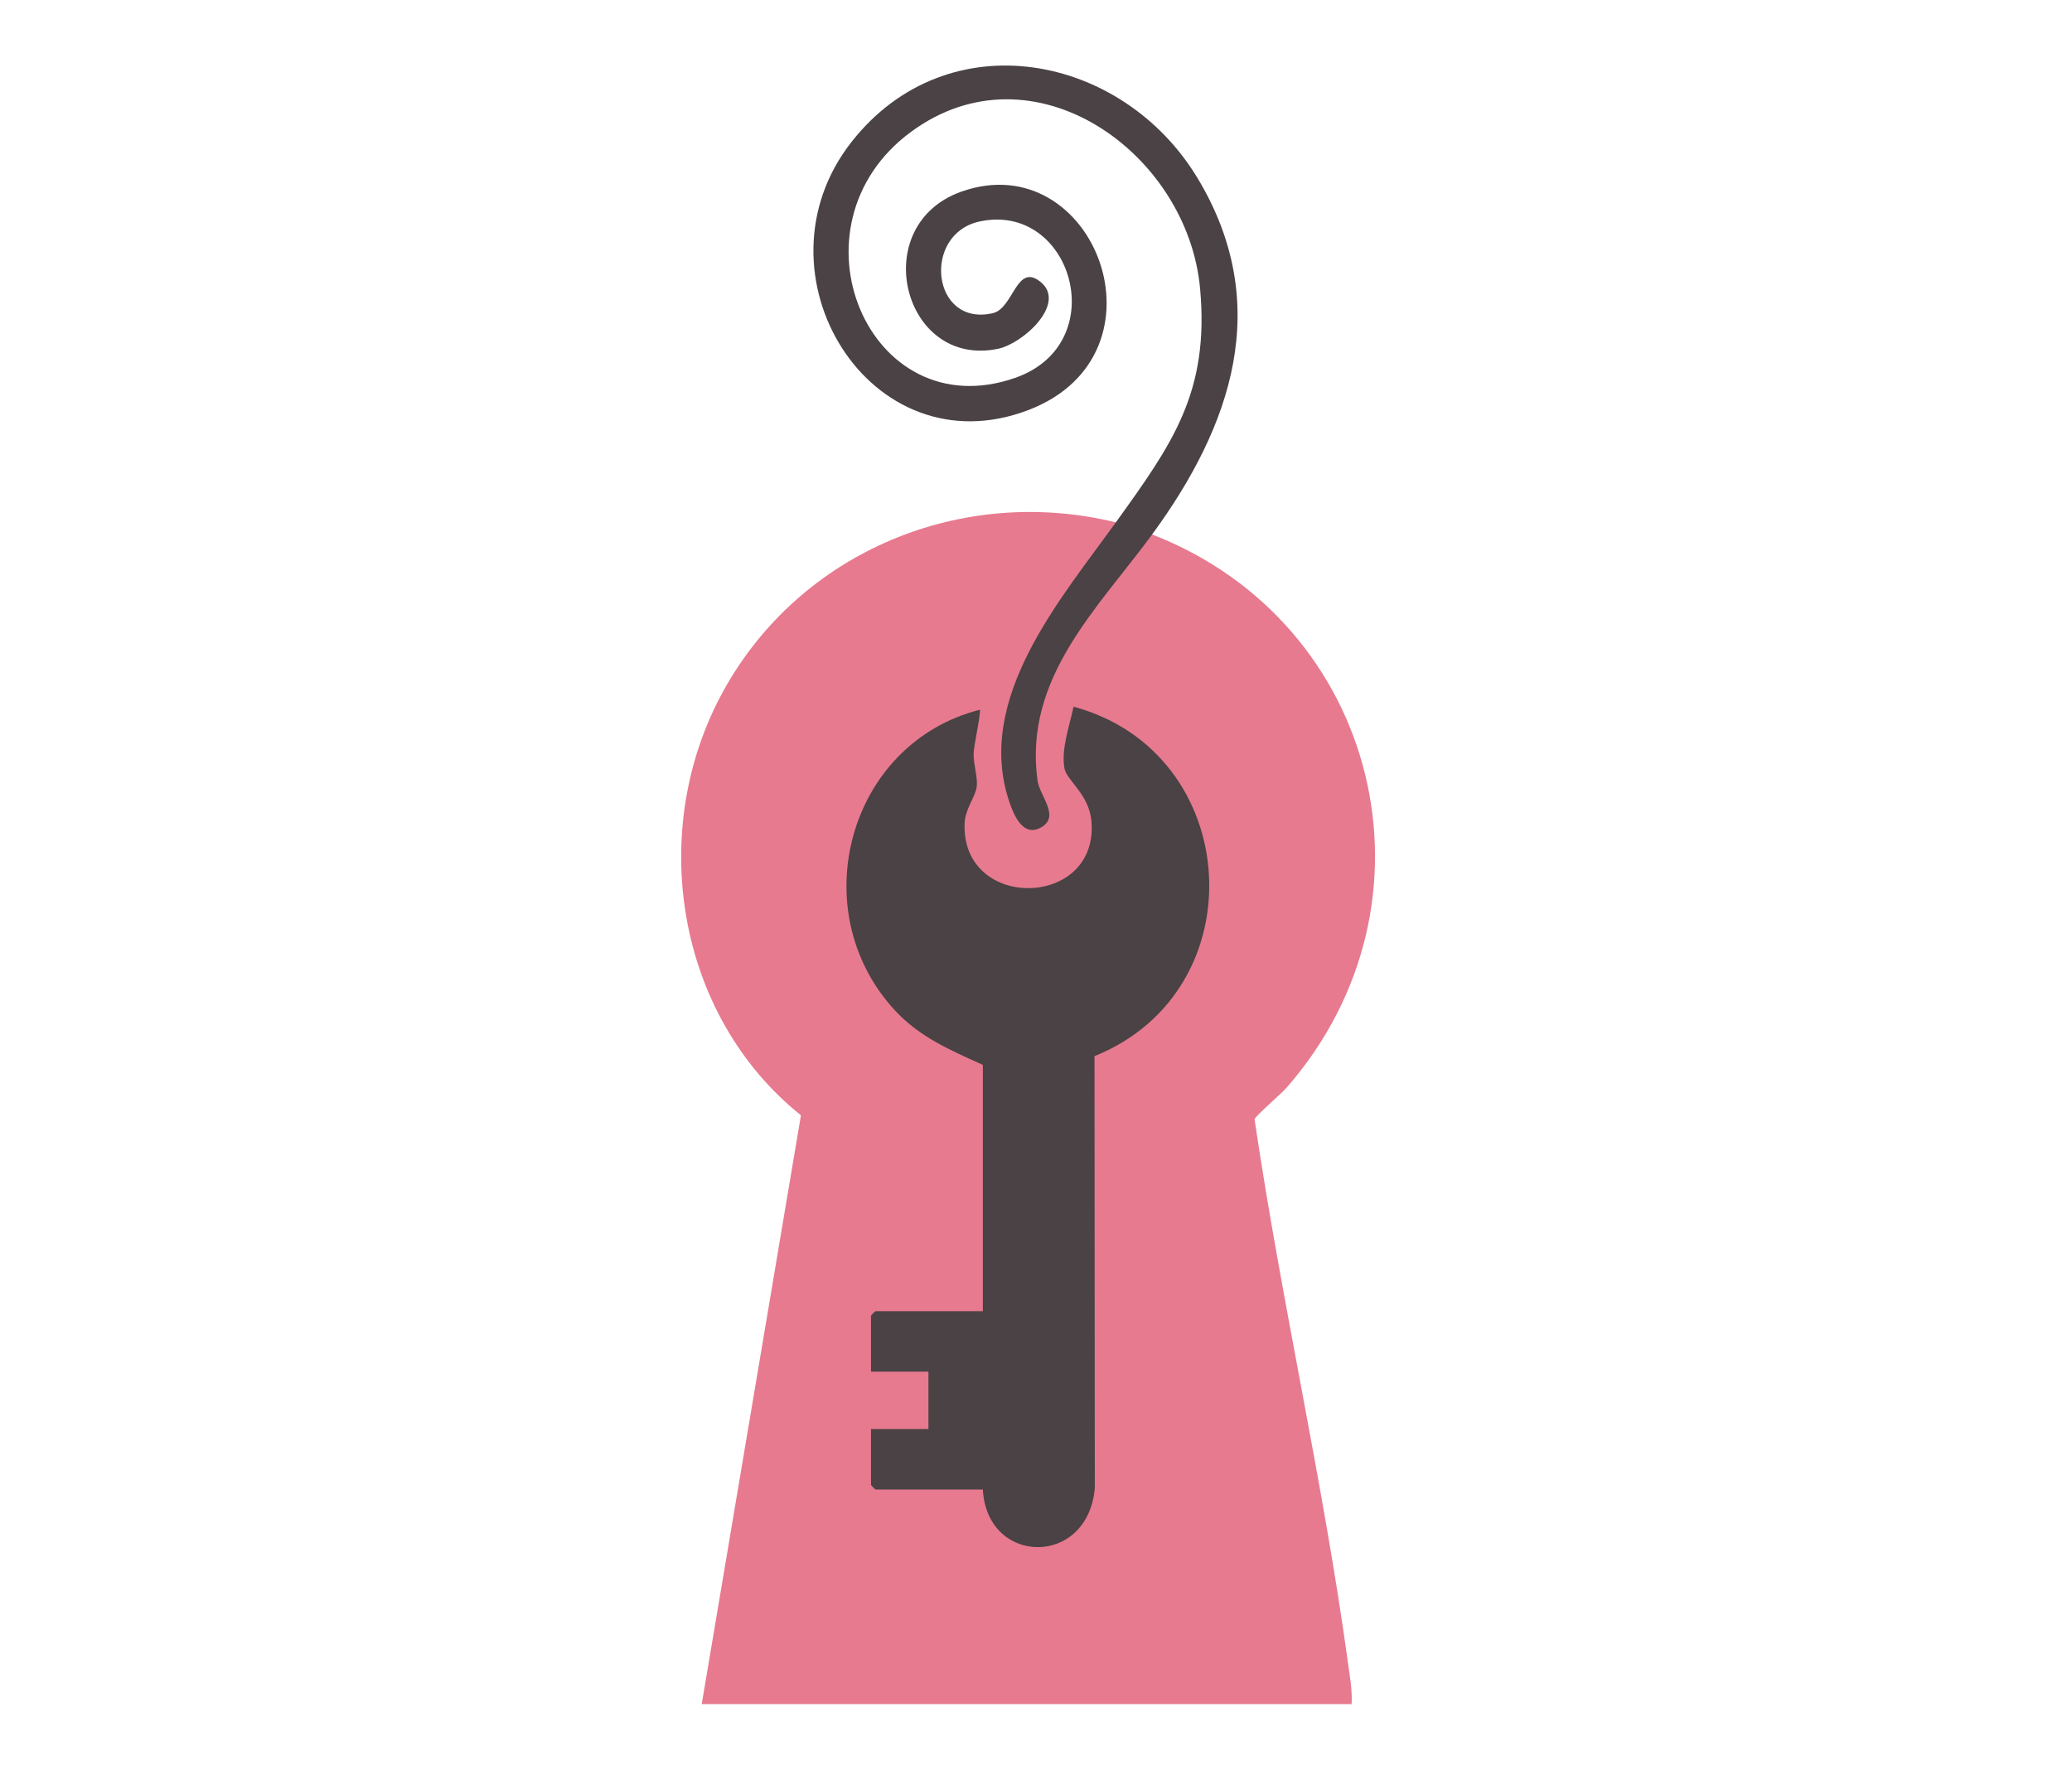
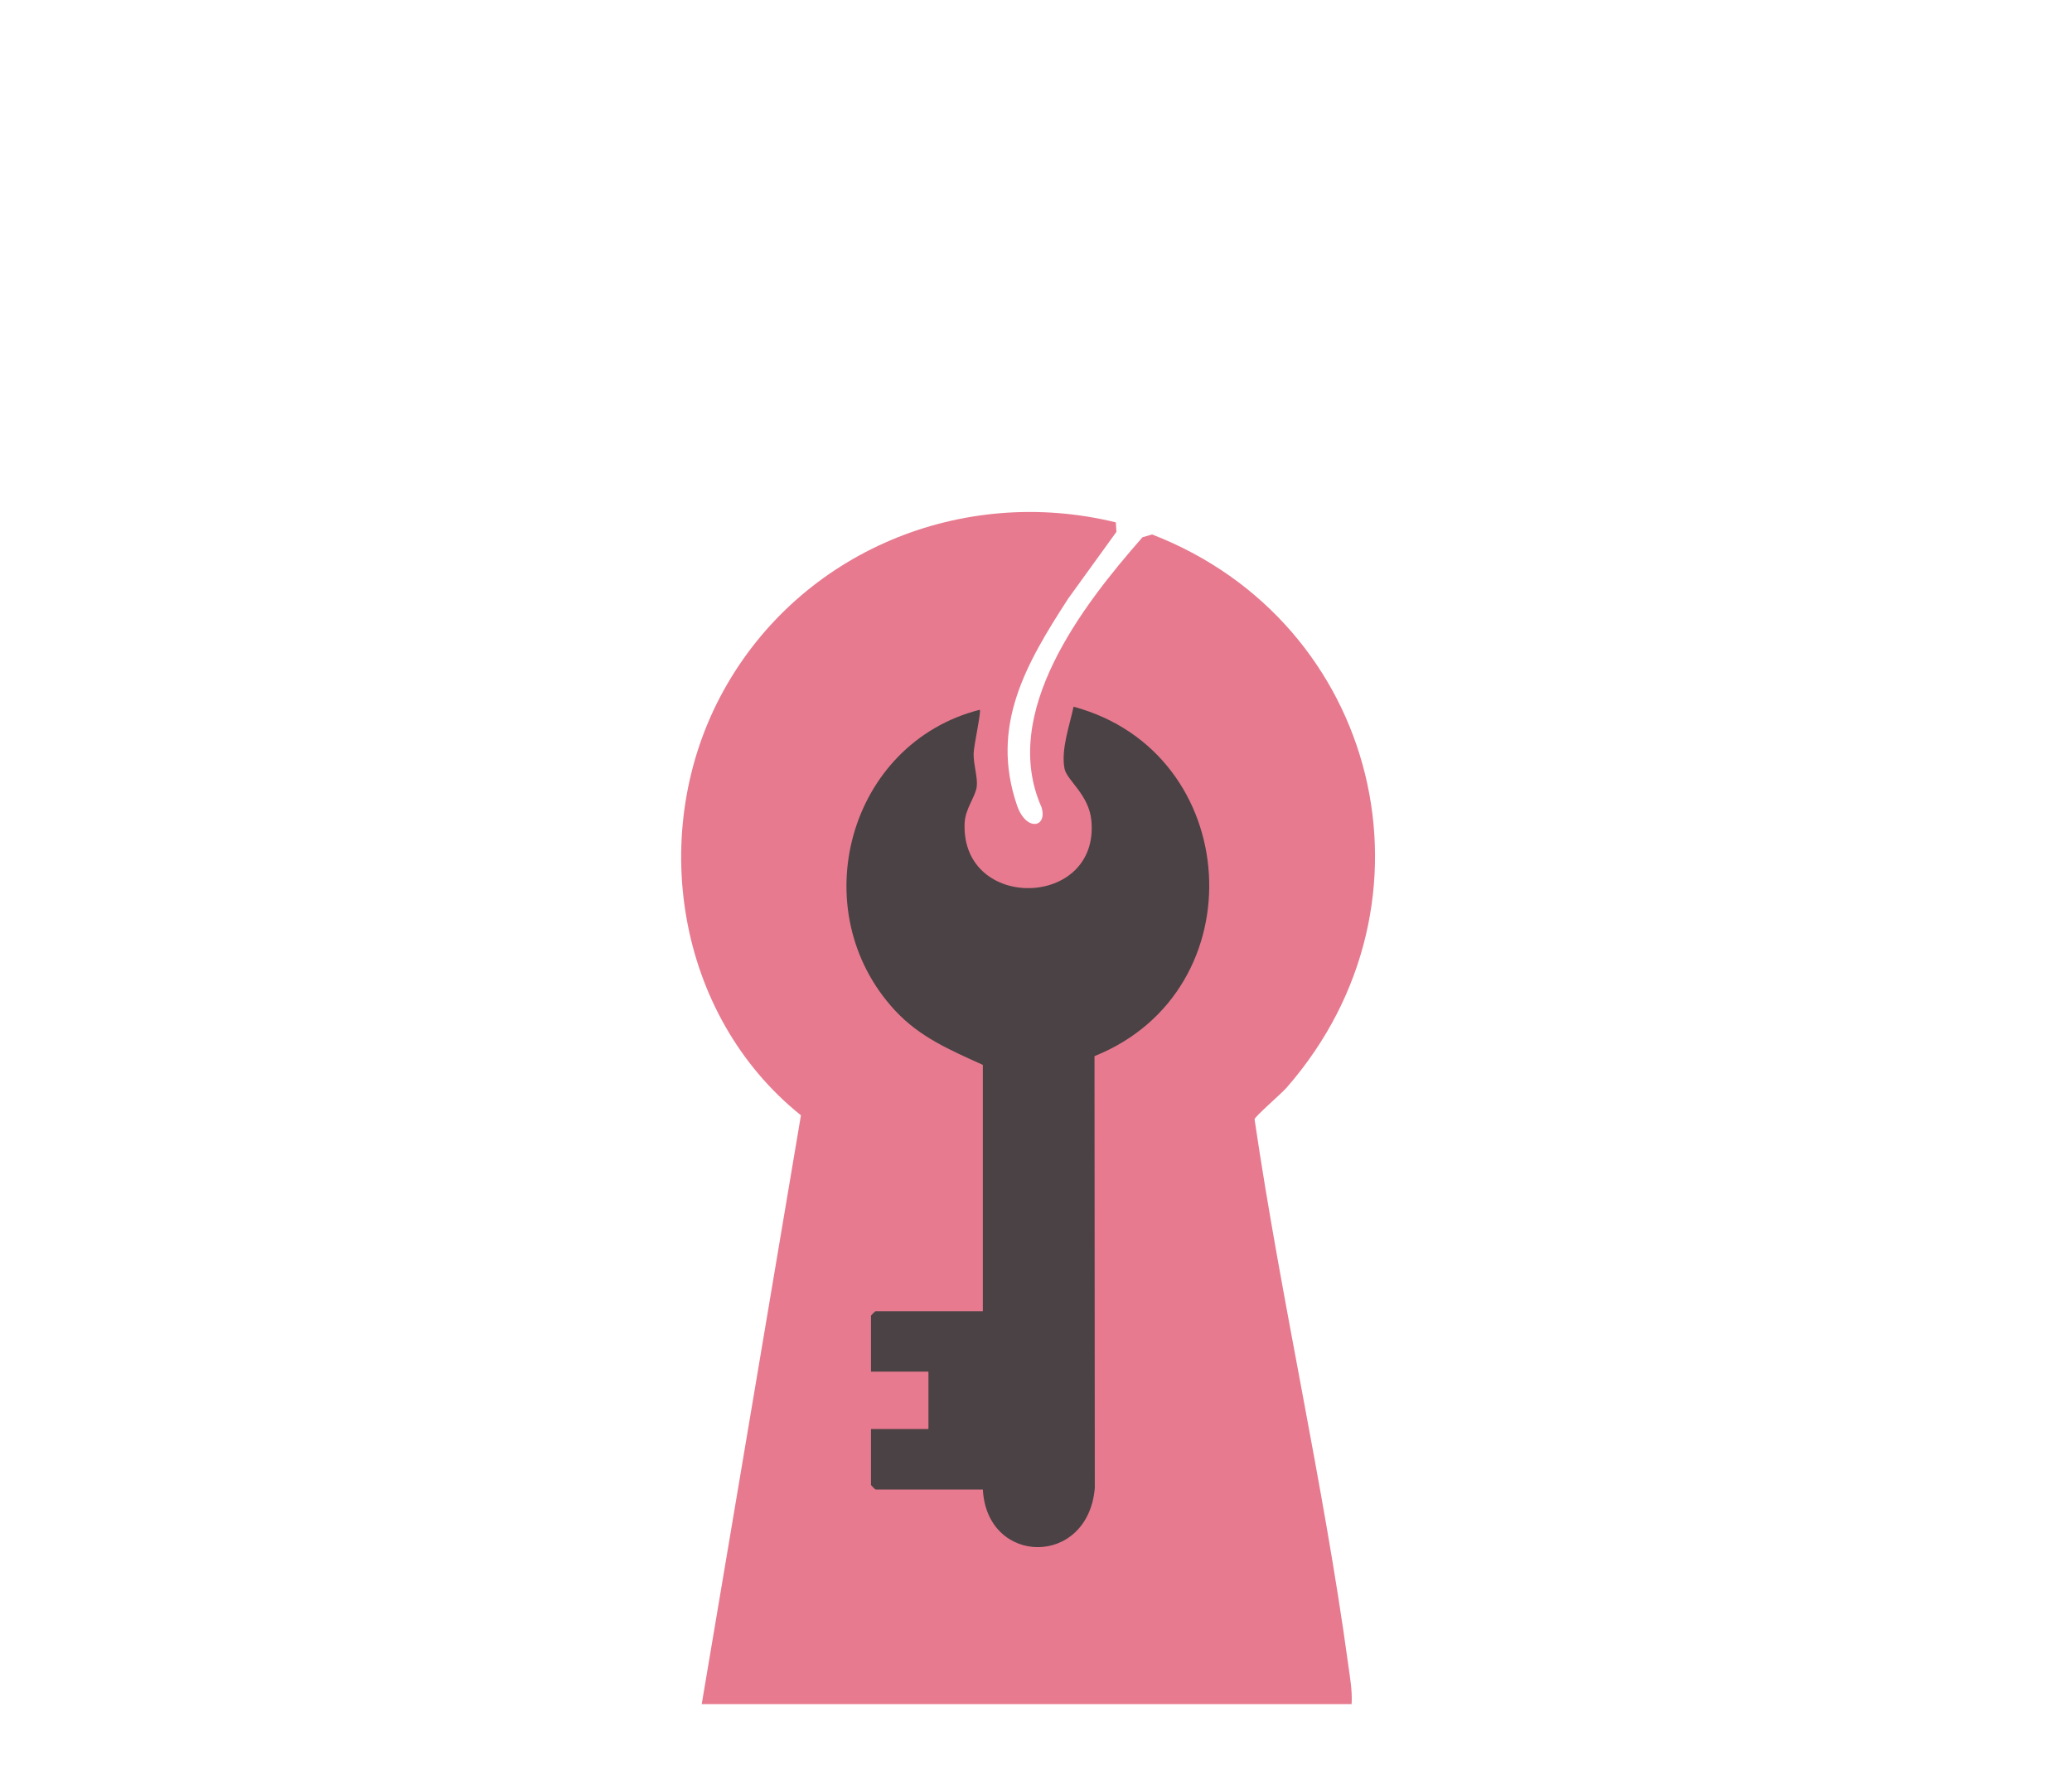
<svg xmlns="http://www.w3.org/2000/svg" fill="none" height="100%" overflow="visible" preserveAspectRatio="none" style="display: block;" viewBox="0 0 103 88" width="100%">
  <g id="Tiefes Selbstvertrauen">
    <g id="Frame 99">
      <g id="Group">
        <path d="M55.469 25.972L55.499 26.442L53.105 29.755C50.995 33.011 49.203 36.098 50.559 40.051C51.007 41.355 52.087 41.159 51.773 40.131C49.693 35.443 53.794 30.123 56.795 26.711L57.272 26.573C68.549 30.938 72.005 44.863 63.961 54.074C63.692 54.382 62.377 55.513 62.365 55.649C63.696 64.697 65.774 73.664 67.015 82.722C67.105 83.386 67.23 84.051 67.19 84.726H34.883L39.815 55.452C33.607 50.479 32.132 41.286 35.965 34.342C39.782 27.428 47.797 24.096 55.469 25.972L55.469 25.972Z" fill="#E77A8F" id="Vector" />
-         <path d="M57.272 26.573C54.582 30.243 50.878 33.697 51.575 38.806C51.682 39.587 52.709 40.577 51.767 41.13C50.884 41.649 50.417 40.581 50.184 39.897C48.426 34.759 52.706 29.814 55.469 25.972C58.266 22.083 60.13 19.507 59.657 14.345C59.036 7.574 51.354 2.094 45.291 6.553C38.928 11.233 43.179 21.33 50.464 18.787C55.355 17.079 53.295 10.023 48.698 11.012C45.817 11.632 46.305 16.27 49.352 15.571C50.388 15.334 50.522 13.041 51.724 14.015C53.044 15.084 50.871 17.076 49.618 17.34C44.883 18.337 43.075 11.181 47.809 9.521C54.412 7.206 58.379 17.586 51.15 20.376C43.247 23.426 37.206 13.572 42.334 7.051C47.108 0.979 55.813 2.644 59.552 8.891C63.292 15.137 61.237 21.163 57.272 26.573Z" fill="#4A4244" id="Vector_2" />
        <path d="M48.857 52.945C47.24 52.209 45.731 51.576 44.496 50.244C39.9 45.289 42.159 36.953 48.706 35.289C48.785 35.366 48.405 37.089 48.399 37.463C48.389 38.033 48.61 38.65 48.555 39.106C48.493 39.62 47.981 40.199 47.951 40.931C47.775 45.333 54.676 45.178 54.252 40.791C54.126 39.496 53.031 38.797 52.918 38.216C52.733 37.265 53.174 36.068 53.367 35.137C61.8 37.405 62.526 49.25 54.408 52.51L54.423 73.987C54.084 77.923 49.06 77.857 48.858 74.057H43.523C43.507 74.057 43.298 73.847 43.298 73.831V71.051H46.153V68.196H43.298V65.416C43.298 65.4 43.507 65.191 43.523 65.191H48.858V52.944L48.857 52.945Z" fill="#4A4244" id="Vector_3" />
      </g>
    </g>
  </g>
</svg>